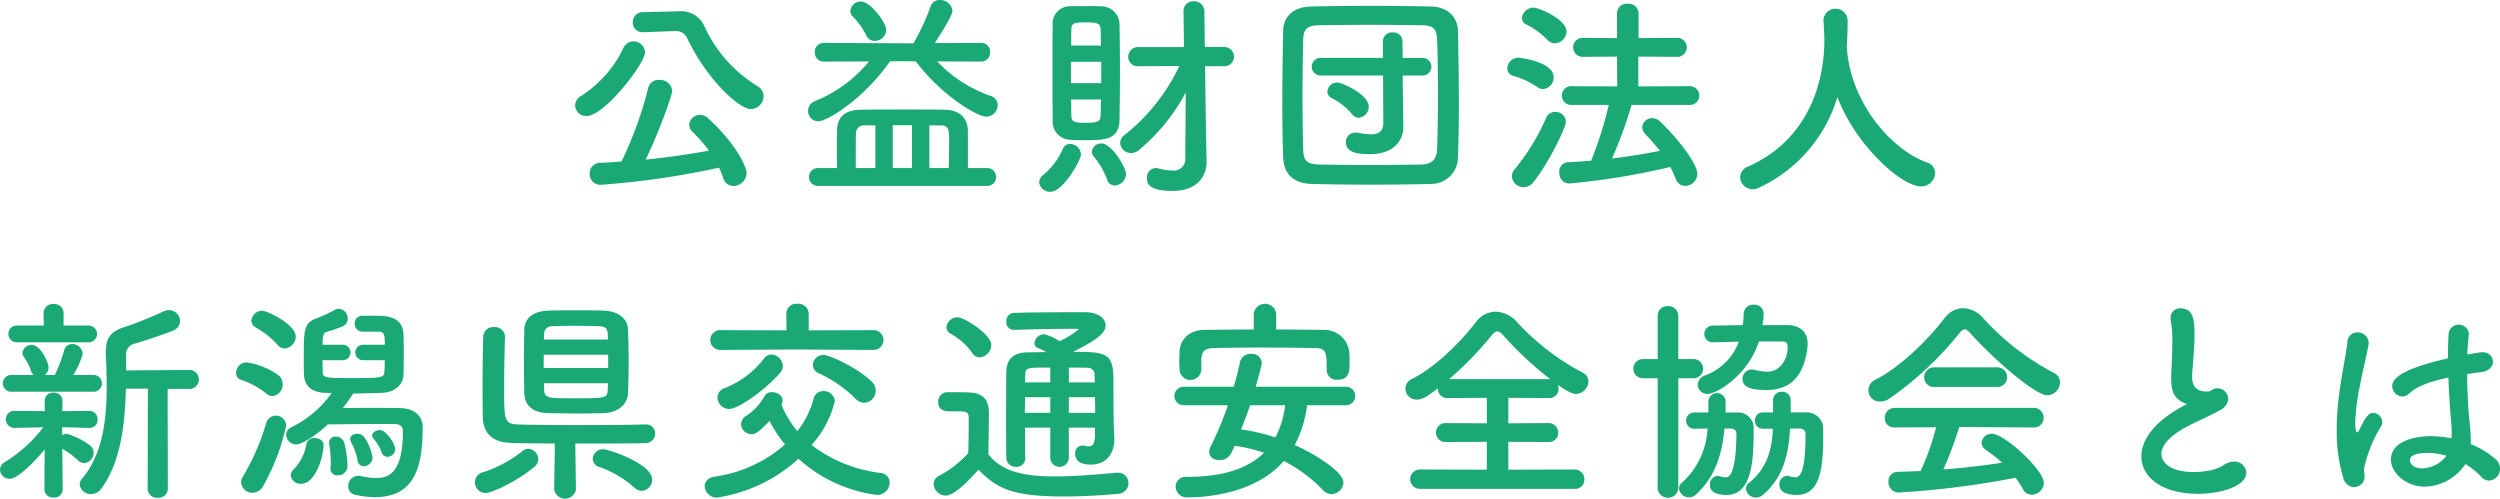
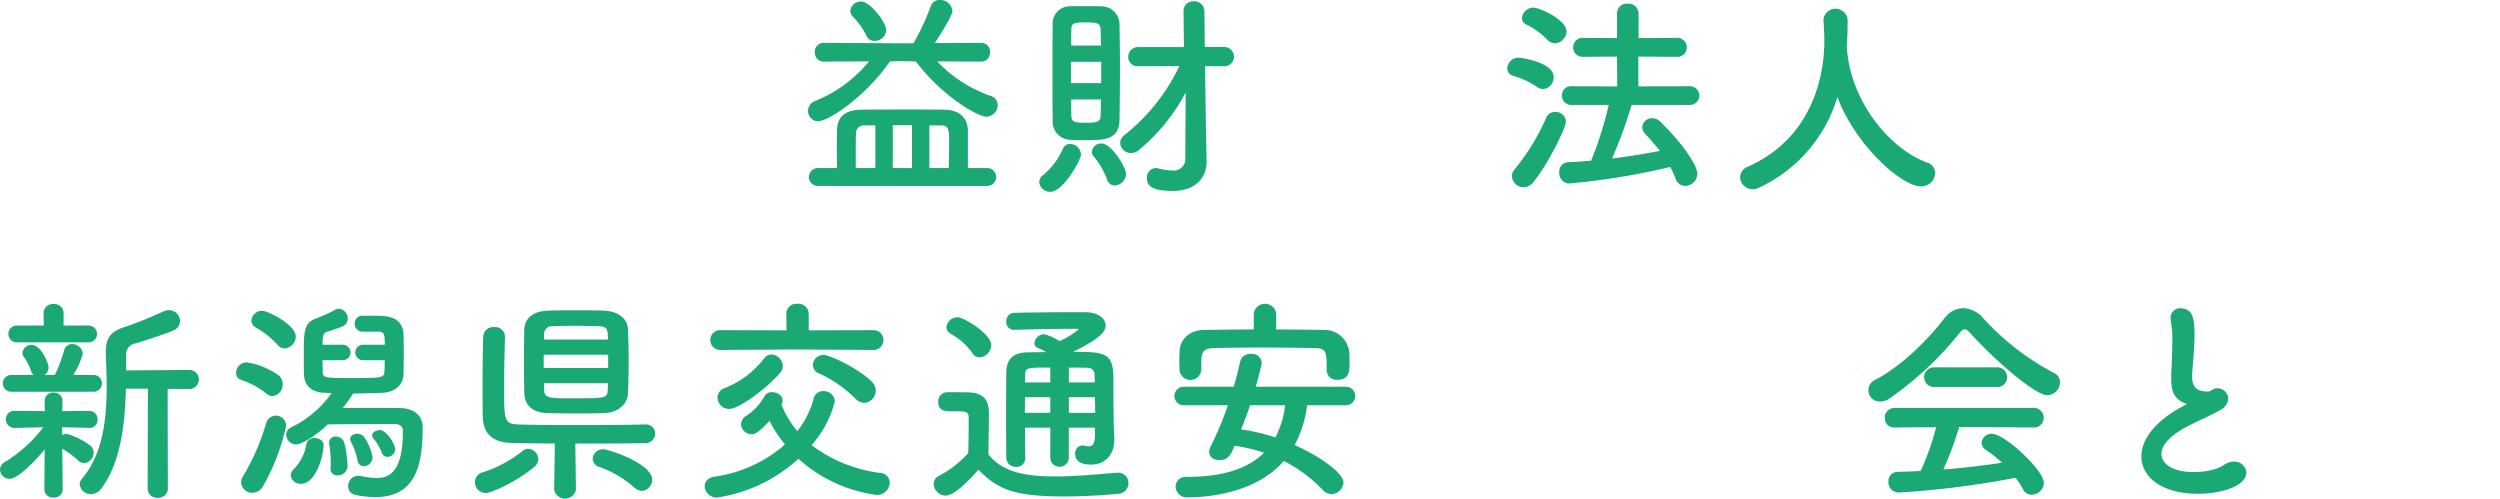
<svg xmlns="http://www.w3.org/2000/svg" width="367.429" height="73.286" viewBox="0 0 367.429 73.286">
  <g id="b04dcbe9-835a-4b5a-b6b4-f75be2fd1435" data-name="レイヤー 2">
    <g id="a4e56027-75be-4a1e-8635-c9cf3ae7f174" data-name="コンテンツ">
-       <path d="M84.525,15.487a1.644,1.644,0,0,1,.864-1.376,17.087,17.087,0,0,0,6.24-7.071A1.6,1.6,0,0,1,93.1,6.08a1.688,1.688,0,0,1,1.7,1.6c0,1.664-5.984,9.376-8.575,9.376A1.643,1.643,0,0,1,84.525,15.487Zm3.711,11.679a1.562,1.562,0,0,1-1.568-1.632,1.52,1.52,0,0,1,1.5-1.6c1.024-.032,2.08-.128,3.168-.192a55.817,55.817,0,0,0,3.935-10.815,1.519,1.519,0,0,1,1.6-1.184,1.788,1.788,0,0,1,1.92,1.568c0,.864-2.3,6.911-3.9,10.143,3.2-.32,6.462-.8,9.31-1.312a25.255,25.255,0,0,0-2.432-2.784,1.44,1.44,0,0,1-.48-1.024,1.557,1.557,0,0,1,1.6-1.439,1.778,1.778,0,0,1,1.215.512c4.192,3.839,5.631,7.2,5.631,8.031a1.966,1.966,0,0,1-1.951,1.888,1.554,1.554,0,0,1-1.5-1.184,12.468,12.468,0,0,0-.607-1.5A122.214,122.214,0,0,1,88.236,27.166Zm6.3-22.431h-.063A1.407,1.407,0,0,1,93,3.264a1.443,1.443,0,0,1,1.473-1.472l5.15-.128h.129a3.759,3.759,0,0,1,3.68,1.983,19.978,19.978,0,0,0,7.871,8.992,1.8,1.8,0,0,1,.927,1.5,1.934,1.934,0,0,1-1.887,1.888c-1.7,0-6.431-4.288-9.375-10.464a1.772,1.772,0,0,0-1.825-.991H99.02Z" style="fill:#1aa975" />
      <path d="M137.74,9.023a19.666,19.666,0,0,0,7.9,5.088,1.391,1.391,0,0,1,.992,1.344,1.7,1.7,0,0,1-1.664,1.695c-1.216,0-6.432-2.911-10.367-8.127l-1.984-.032-1.824.032c-3.552,5.184-9.056,8.8-10.56,8.8a1.5,1.5,0,0,1-1.47-1.536,1.539,1.539,0,0,1,.959-1.408,19.819,19.819,0,0,0,8-5.856l-6.657.032a1.309,1.309,0,0,1-1.311-1.376A1.292,1.292,0,0,1,121.068,6.3l11.584.064h1.6a34.923,34.923,0,0,0,2.5-5.343A1.369,1.369,0,0,1,138.123,0a1.793,1.793,0,0,1,1.856,1.568c0,.287-.127.96-2.591,4.767L144.2,6.3a1.293,1.293,0,0,1,1.313,1.376A1.311,1.311,0,0,1,144.2,9.055Zm-17.535,18.3a1.312,1.312,0,1,1,0-2.624h2.816c0-.832-.033-1.952-.033-3.008s.033-2.048.033-2.591c.063-2.112,1.375-2.944,3.551-2.977,2.112-.031,4.576-.031,7.039-.031,1.793,0,3.584,0,5.248.031,1.953.033,3.329,1.024,3.393,3.041V24.7H145.1a1.312,1.312,0,0,1,0,2.624Zm8.352-21.311a1.274,1.274,0,0,1-1.248-.831,10.367,10.367,0,0,0-1.985-2.752,1.247,1.247,0,0,1-.351-.832A1.521,1.521,0,0,1,126.541.224c1.439,0,3.711,3.168,3.711,4.159A1.692,1.692,0,0,1,128.557,6.015Zm.095,12.416h-1.568a1.153,1.153,0,0,0-1.279,1.119c-.033.64-.033,2.112-.033,3.52V24.7h2.88Zm5.375-.033h-2.815v6.3h2.815Zm5.409,6.3c.031-1.184.064-2.752.064-3.936,0-1.663-.064-2.335-1.248-2.335h-1.664V24.7Z" style="fill:#1aa975" />
      <path d="M152.73,26.782a1.372,1.372,0,0,1,.577-1.056,10.266,10.266,0,0,0,2.911-3.872,1.122,1.122,0,0,1,1.055-.7,1.636,1.636,0,0,1,1.6,1.536c0,.832-2.623,5.5-4.478,5.5A1.6,1.6,0,0,1,152.73,26.782Zm6.751-6.176c-.864,0-1.727-.032-2.3-.064a2.673,2.673,0,0,1-2.464-2.943c-.032-2.24-.032-5.344-.032-8.256,0-2.112,0-4.128.032-5.632a2.517,2.517,0,0,1,2.4-2.783C157.625.9,158.361.9,159.129.9c1.057,0,2.144,0,2.785.032a2.661,2.661,0,0,1,2.623,2.655c.032,1.824.065,4.1.065,6.368,0,2.784-.033,5.6-.065,7.679C164.473,20.542,162.361,20.606,159.481,20.606ZM161.85,9.087H157.4v3.136h4.448Zm-.033-2.4c-.032-.9-.032-1.729-.063-2.433-.065-.832-.481-.96-2.145-.96-1.791,0-2.143.128-2.143.993-.032.639-.032,1.471-.032,2.4Zm-4.383,7.935c0,.928,0,1.792.032,2.463,0,.865.544.96,2.143.96,1.569,0,2.112-.128,2.145-.991.031-.7.031-1.536.063-2.432ZM162.713,26.4a11.616,11.616,0,0,0-1.951-3.392,1.027,1.027,0,0,1-.288-.736,1.348,1.348,0,0,1,1.407-1.184c1.537,0,3.616,3.584,3.616,4.48a1.769,1.769,0,0,1-1.664,1.7A1.186,1.186,0,0,1,162.713,26.4Zm11.552-12.8a28.181,28.181,0,0,1-6.911,8.479,1.812,1.812,0,0,1-1.122.416,1.588,1.588,0,0,1-1.6-1.5,1.483,1.483,0,0,1,.64-1.152A28.562,28.562,0,0,0,173.336,9.7l-6.016.032a1.358,1.358,0,0,1-1.5-1.344,1.436,1.436,0,0,1,1.5-1.472h6.688L173.944,1.7V1.664a1.417,1.417,0,0,1,1.5-1.472,1.474,1.474,0,0,1,1.568,1.5l.064,5.215H179.8a1.448,1.448,0,0,1,1.567,1.44A1.42,1.42,0,0,1,179.8,9.727h-2.689l.128,9.343.1,4.608v.128c0,1.824-1.151,4.256-4.991,4.256-3.743,0-3.777-1.248-3.777-1.888a1.347,1.347,0,0,1,1.248-1.472,1.443,1.443,0,0,1,.353.032,8.437,8.437,0,0,0,2.079.32A1.713,1.713,0,0,0,174.2,23.1Z" style="fill:#1aa975" />
-       <path d="M210.315,27.038c-2.815.064-5.759.1-8.7.1s-5.887-.032-8.767-.1c-2.784-.064-4.16-1.5-4.256-3.872-.1-2.4-.128-5.279-.128-8.255,0-3.616.064-7.328.128-10.464.032-2.048,1.6-3.423,4-3.487,2.783-.064,5.727-.1,8.735-.1s6.048.032,9.055.1c2.24.064,3.872,1.408,3.9,3.647.064,3.264.128,6.88.128,10.368,0,2.879-.032,5.663-.128,8.1A3.947,3.947,0,0,1,210.315,27.038Zm1.024-13.183c0-2.752-.031-5.5-.128-7.968-.064-1.824-.7-2.143-2.272-2.176-2.4-.031-5.055-.064-7.647-.064-2.624,0-5.151.033-7.392.064-1.823.033-2.336.544-2.367,2.176-.064,2.592-.1,5.44-.1,8.224s.032,5.5.1,7.9c.064,1.824.7,2.144,2.688,2.176,2.208.032,4.544.064,7.008.064,2.431,0,4.991-.032,7.583-.064,1.792-.032,2.335-.9,2.4-2.272C211.308,19.358,211.339,16.606,211.339,13.855ZM203.276,11.1h-9.088a1.3,1.3,0,1,1,0-2.592h9.056V6.047a1.319,1.319,0,0,1,1.44-1.279,1.3,1.3,0,0,1,1.44,1.279l.031,2.464h2.817a1.3,1.3,0,1,1,0,2.592h-2.817l.033,3.232.064,4.288v.064c0,1.728-1.185,3.967-4.9,3.967-1.536,0-3.551-.128-3.551-1.759a1.4,1.4,0,0,1,1.471-1.409,1.771,1.771,0,0,1,.416.033,9.522,9.522,0,0,0,1.792.223c1.056,0,1.824-.384,1.824-1.7Zm-4.639,5.6a8.979,8.979,0,0,0-2.849-2.24,1.137,1.137,0,0,1-.7-.992,1.448,1.448,0,0,1,1.472-1.344c.639,0,4.607,1.728,4.607,3.552a1.616,1.616,0,0,1-1.472,1.632A1.368,1.368,0,0,1,198.637,16.7Z" style="fill:#1aa975" />
      <path d="M225.882,12.767a12.155,12.155,0,0,0-3.521-1.632,1.131,1.131,0,0,1-.832-1.088,1.642,1.642,0,0,1,1.6-1.568c.479,0,5.216.672,5.216,2.848a1.7,1.7,0,0,1-1.569,1.76A1.53,1.53,0,0,1,225.882,12.767ZM223.9,27.518a1.717,1.717,0,0,1-1.695-1.632,1.572,1.572,0,0,1,.415-1.024,31.863,31.863,0,0,0,4.641-7.583,1.374,1.374,0,0,1,1.311-.832,1.5,1.5,0,0,1,1.568,1.44c0,.96-2.72,6.367-4.736,8.831A1.883,1.883,0,0,1,223.9,27.518Zm3.52-21.663a11.078,11.078,0,0,0-3.071-2.239,1.091,1.091,0,0,1-.672-.96A1.716,1.716,0,0,1,225.4,1.12c.737,0,4.832,1.695,4.832,3.52a1.8,1.8,0,0,1-1.7,1.727A1.569,1.569,0,0,1,227.417,5.855ZM239.8,15.423a65.476,65.476,0,0,1-2.88,7.871c2.432-.288,4.831-.7,7.039-1.12a31.1,31.1,0,0,0-2.144-2.464,1.522,1.522,0,0,1-.448-1.023,1.421,1.421,0,0,1,1.472-1.312,1.742,1.742,0,0,1,1.216.543c3.392,3.328,5.408,6.432,5.408,7.616a1.831,1.831,0,0,1-1.792,1.792,1.51,1.51,0,0,1-1.408-1.088,16.173,16.173,0,0,0-.768-1.7,105.021,105.021,0,0,1-14.879,2.432,1.5,1.5,0,0,1-1.44-1.632,1.358,1.358,0,0,1,1.28-1.5c1.088-.032,2.24-.128,3.392-.224a52.944,52.944,0,0,0,2.591-8.191h-5.471a1.351,1.351,0,0,1-1.407-1.376,1.333,1.333,0,0,1,1.407-1.376l6.719.032-.032-4.384-4.9.032a1.4,1.4,0,1,1,0-2.784l4.9.033V1.952A1.42,1.42,0,0,1,239.225.544a1.465,1.465,0,0,1,1.6,1.408V5.6l5.536-.033a1.4,1.4,0,1,1,0,2.784l-5.568-.032V12.7l7.424-.032a1.409,1.409,0,0,1,1.536,1.376,1.391,1.391,0,0,1-1.536,1.376Z" style="fill:#1aa975" />
      <path d="M271.423,6.975a.626.626,0,0,1,.032.256c.607,7.84,6.367,14.655,11.711,16.639a1.64,1.64,0,0,1,1.248,1.568A2.04,2.04,0,0,1,282.3,27.39c-2.72,0-9.472-5.824-12.255-13.119a21.478,21.478,0,0,1-11.52,13.311,2.067,2.067,0,0,1-.927.224,1.84,1.84,0,0,1-1.856-1.76,1.74,1.74,0,0,1,1.184-1.568c10.911-4.864,11.2-16.1,11.2-18.495,0-.96-.065-2.047-.128-3.007v-.1a1.782,1.782,0,0,1,3.552.1c0,1.12-.032,2.5-.128,3.871Z" style="fill:#1aa975" />
      <path d="M6.561,66.054c-1.538,1.888-4,4.32-5.121,4.32A1.418,1.418,0,0,1,0,69.03a1.344,1.344,0,0,1,.768-1.152,20.734,20.734,0,0,0,5.6-5.087l-4.159.1H2.176A1.244,1.244,0,0,1,.864,61.639a1.209,1.209,0,0,1,1.312-1.248h.032l4.384.032-.031-1.408v-.032a1.23,1.23,0,0,1,1.31-1.28,1.232,1.232,0,0,1,1.313,1.28v.032l-.032,1.408,3.967-.032h.032a1.2,1.2,0,0,1,1.185,1.279,1.149,1.149,0,0,1-1.185,1.217h-.032l-4-.1.033,1.184a1.187,1.187,0,0,1,.608-.225,10.621,10.621,0,0,1,3.488,1.729,1.342,1.342,0,0,1,.512,1.055,1.538,1.538,0,0,1-1.408,1.536,1.247,1.247,0,0,1-.832-.352,11.9,11.9,0,0,0-2.368-1.76l.064,5.984a1.22,1.22,0,0,1-1.345,1.184A1.225,1.225,0,0,1,6.527,71.91ZM1.7,57.575a1.233,1.233,0,1,1,0-2.464H4.928a1.562,1.562,0,0,1-.384-.64,7.165,7.165,0,0,0-.991-1.952,1.036,1.036,0,0,1-.257-.672A1.315,1.315,0,0,1,4.672,50.7c1.376,0,2.464,2.72,2.464,3.264a1.368,1.368,0,0,1-.575,1.152h1.5A22.678,22.678,0,0,0,9.408,51.56a1.2,1.2,0,0,1,1.184-.993,1.544,1.544,0,0,1,1.568,1.408,10.533,10.533,0,0,1-1.408,3.136H13.7a1.233,1.233,0,1,1,0,2.464Zm.9-7.263a1.239,1.239,0,1,1,0-2.464h3.84L6.4,46.024A1.36,1.36,0,0,1,7.871,44.68a1.361,1.361,0,0,1,1.473,1.344v1.824h3.615a1.234,1.234,0,1,1,0,2.464Zm19.135,6.815H18.5c-.128,5.152-.735,10.751-3.584,14.655a1.89,1.89,0,0,1-1.536.832,1.6,1.6,0,0,1-1.664-1.408,1.266,1.266,0,0,1,.352-.864C15.1,66.758,15.68,61.67,15.68,56.775c0-1.6-.065-3.168-.129-4.671v-.385c0-2.143.8-3.072,2.944-3.711a59,59,0,0,0,5.536-2.24,1.937,1.937,0,0,1,.8-.192,1.654,1.654,0,0,1,1.633,1.6,1.512,1.512,0,0,1-1.025,1.407c-1.055.48-4.639,1.632-5.5,1.888a1.64,1.64,0,0,0-1.409,1.792v2.176l9.151-.064a1.4,1.4,0,1,1,0,2.784H24.639l.031,14.655a1.37,1.37,0,0,1-1.5,1.344A1.36,1.36,0,0,1,21.7,71.814Z" style="fill:#1aa975" />
      <path d="M39.174,57.863a12.086,12.086,0,0,0-3.68-2.016,1.062,1.062,0,0,1-.8-1.056,1.577,1.577,0,0,1,1.535-1.536,10.923,10.923,0,0,1,4.64,1.856,1.635,1.635,0,0,1,.672,1.344,1.7,1.7,0,0,1-1.472,1.76A1.336,1.336,0,0,1,39.174,57.863ZM37.1,72.422a1.628,1.628,0,0,1-1.664-1.536,1.468,1.468,0,0,1,.256-.832,33.456,33.456,0,0,0,3.456-7.968,1.5,1.5,0,0,1,2.912.449A31.6,31.6,0,0,1,38.694,71.4,1.82,1.82,0,0,1,37.1,72.422Zm3.679-21.758a12.806,12.806,0,0,0-3.231-2.56,1.183,1.183,0,0,1-.608-.992,1.6,1.6,0,0,1,1.6-1.44c.7,0,4.928,1.984,4.928,3.807a1.772,1.772,0,0,1-1.632,1.729A1.382,1.382,0,0,1,40.774,50.664Zm12.607,2.271a1.136,1.136,0,1,1,0-2.271h3.168c0-1.44-.064-1.92-.9-1.92H53.317a1.142,1.142,0,0,1-1.184-1.184,1.116,1.116,0,0,1,1.184-1.152H55.4c1.282,0,3.809.064,3.905,2.752.032.832.032,1.632.032,2.464,0,1.119,0,2.239-.032,3.359-.031,1.568-1.248,2.688-3.2,2.752-1.217.032-2.721.1-4.192.1-.48.736-.992,1.44-1.537,2.144,1.408-.032,2.977-.032,4.481-.032,1.471,0,2.912,0,4,.032,1.983.032,3.263,1.12,3.263,2.816,0,5.887-1.184,10.271-7.04,10.271a13.611,13.611,0,0,1-2.911-.352,1.248,1.248,0,0,1-.992-1.248,1.48,1.48,0,0,1,1.472-1.536,1.554,1.554,0,0,1,.383.032,10.472,10.472,0,0,0,2.241.288c1.343,0,3.935-.192,3.935-6.687v-.288c0-.641-.544-.96-1.184-.96h-1.6c-2.56,0-6.079.032-8.255.064-1.536,1.472-3.744,2.943-4.641,2.943a1.48,1.48,0,0,1-1.47-1.44,1.183,1.183,0,0,1,.7-1.055,15.647,15.647,0,0,0,5.984-5.056c-.352,0-.64-.032-.961-.032-1.983-.064-3.039-1.056-3.1-2.656-.032-.8-.032-1.76-.032-2.72,0-3.648,0-4.8,1.665-5.5A23.9,23.9,0,0,0,49,45.672a1.361,1.361,0,0,1,.8-.288,1.433,1.433,0,0,1,1.311,1.44,1.247,1.247,0,0,1-.7,1.12,21.5,21.5,0,0,1-2.4.831c-.385.128-.544.48-.576,1.057,0,.255-.032.543-.032.832h2.944a1.136,1.136,0,1,1,0,2.271H47.4c0,.608.032,1.184.032,1.728,0,.9.384.9,4.544.9,3.807,0,4.511-.032,4.511-.864.033-.576.064-1.184.064-1.76ZM42.727,69.862a1.261,1.261,0,0,1,.447-.9,6.913,6.913,0,0,0,1.855-3.648,1.106,1.106,0,0,1,1.217-.927c.64,0,1.312.351,1.312.991,0,1.7-1.184,5.728-3.3,5.728A1.434,1.434,0,0,1,42.727,69.862Zm6.878,0a.94.94,0,0,1-1.023-.96v-.16a7.183,7.183,0,0,0,.031-.832,17.855,17.855,0,0,0-.223-2.624c0-.064-.033-.16-.033-.224a.917.917,0,0,1,.993-.895,1.283,1.283,0,0,1,1.248.895,15.516,15.516,0,0,1,.48,3.456A1.4,1.4,0,0,1,49.605,69.862Zm2.944-2.208a9.625,9.625,0,0,0-.991-2.752.853.853,0,0,1-.1-.383c0-.449.513-.769,1.057-.769a1.251,1.251,0,0,1,1.055.544,7.654,7.654,0,0,1,1.185,2.912,1.31,1.31,0,0,1-1.28,1.312A.927.927,0,0,1,52.549,67.654Zm4.385-.512a.888.888,0,0,1-.832-.64,6.859,6.859,0,0,0-1.185-2.016.727.727,0,0,1-.224-.48c0-.447.577-.8,1.119-.8,1.025,0,2.273,2.143,2.273,2.815A1.16,1.16,0,0,1,56.934,67.142Z" style="fill:#1aa975" />
      <path d="M71.4,72.454a1.576,1.576,0,0,1-1.6-1.568,1.526,1.526,0,0,1,1.152-1.472,18.157,18.157,0,0,0,5.856-3.136,1.367,1.367,0,0,1,.832-.32,1.568,1.568,0,0,1,1.471,1.536A1.441,1.441,0,0,1,78.6,68.55C76.135,70.694,72.264,72.454,71.4,72.454ZM94.854,62.375a1.336,1.336,0,0,1,1.439,1.343,1.411,1.411,0,0,1-1.472,1.408c-2.175.064-6.271.064-10.27.064l.095,6.752v.032a1.632,1.632,0,0,1-3.2,0v-.032l.1-6.752c-2.689-.032-5.12-.032-6.528-.1-2.624-.095-4.033-1.376-4.064-3.9-.032-1.439-.032-3.039-.032-4.7,0-2.336.032-4.768.1-7.008a1.451,1.451,0,0,1,1.567-1.407,1.469,1.469,0,0,1,1.632,1.344v.063c-.065,2.145-.128,4.928-.128,7.424,0,4.767,0,5.376,1.983,5.472,1.729.063,5.12.1,8.576.1,4,0,8.16-.033,10.175-.1ZM84.646,45.608c1.665,0,3.328,0,4.256.064,2.112.1,3.327,1.28,3.391,2.656.064,1.44.1,3.135.1,4.831,0,1.664-.033,3.328-.1,4.7-.064,1.472-1.375,2.752-3.391,2.847-.9.033-2.336.065-3.808.065-1.824,0-3.68-.032-4.7-.065-2.208-.064-3.264-1.247-3.329-2.815C77.031,56.519,77,54.887,77,53.223s.033-3.36.064-4.864c.033-1.279.96-2.591,3.36-2.687C81.351,45.608,82.982,45.608,84.646,45.608Zm4.736,6.527H79.91v1.952h9.472ZM89.35,49.9c0-.289-.032-.577-.032-.833-.033-.735-.32-1.087-1.184-1.119-.8-.032-2.239-.065-3.648-.065s-2.72.033-3.3.065A1.123,1.123,0,0,0,79.975,49.1c0,.256-.033.544-.033.8Zm-9.408,6.431.033,1.024c.064,1.152.736,1.184,4.031,1.184,5.023,0,5.248,0,5.312-1.216,0-.32.032-.64.032-.992Zm13.247,15.3a15.238,15.238,0,0,0-5.023-2.976,1.315,1.315,0,0,1-1.057-1.216,1.5,1.5,0,0,1,1.569-1.408c.767,0,7.168,2.112,7.168,4.448a1.625,1.625,0,0,1-1.5,1.664A1.7,1.7,0,0,1,93.189,71.622Z" style="fill:#1aa975" />
      <path d="M105.422,73.126a1.764,1.764,0,0,1-1.857-1.664c0-.64.449-1.248,1.441-1.408a19.74,19.74,0,0,0,10.367-4.736,18.386,18.386,0,0,1-2.272-3.455c-1.6,1.7-2.144,1.951-2.624,1.951a1.549,1.549,0,0,1-1.568-1.439,1.532,1.532,0,0,1,.8-1.28,8.153,8.153,0,0,0,2.623-2.816,1.19,1.19,0,0,1,1.152-.64c.737,0,1.537.48,1.537,1.216a.812.812,0,0,1-.064.384,2.191,2.191,0,0,0-.1.256,14.585,14.585,0,0,0,2.336,3.872,13.318,13.318,0,0,0,2.368-4.7A1.432,1.432,0,0,1,121,57.479a1.628,1.628,0,0,1,1.7,1.472,15.081,15.081,0,0,1-3.424,6.464,21.017,21.017,0,0,0,10.112,4.095,1.441,1.441,0,0,1,1.376,1.408,1.866,1.866,0,0,1-1.92,1.824,21.356,21.356,0,0,1-11.488-5.312A22.871,22.871,0,0,1,105.422,73.126Zm11.742-21.759-11.23.064a1.458,1.458,0,1,1,0-2.911l9.663.032-.033-2.432v-.032a1.481,1.481,0,0,1,1.632-1.44,1.514,1.514,0,0,1,1.664,1.472v2.432l9.568-.032a1.456,1.456,0,0,1,0,2.911ZM107.182,60.1a1.708,1.708,0,0,1-1.729-1.664,1.482,1.482,0,0,1,1.088-1.408,13.5,13.5,0,0,0,5.76-4.352,1.336,1.336,0,0,1,1.088-.575,1.768,1.768,0,0,1,1.664,1.7,1.472,1.472,0,0,1-.352.928C112.94,56.871,108.686,60.1,107.182,60.1Zm18.558-1.5a18.607,18.607,0,0,0-5.408-3.744,1.358,1.358,0,0,1-.863-1.216,1.531,1.531,0,0,1,1.567-1.472c.928,0,5.152,1.984,7.1,3.936a1.791,1.791,0,0,1-1.12,3.1A1.837,1.837,0,0,1,125.74,58.6Z" style="fill:#1aa975" />
      <path d="M138.977,72.838a1.81,1.81,0,0,1-1.76-1.7,1.369,1.369,0,0,1,.8-1.216,15.33,15.33,0,0,0,4.288-3.328c.031-1.44.063-2.687.063-3.9V61.383c0-.832-.384-.928-1.472-.928h-1.248c-.607,0-1.759-.032-1.759-1.376a1.371,1.371,0,0,1,1.343-1.44c1.153,0,2.048,0,3.1.032,2.049.064,3.008.96,3.008,3.008,0,1.856-.064,4.063-.064,6.111,2.016,2.56,5.312,3.232,9.759,3.232,3.2,0,6.688-.352,9.119-.544h.16a1.494,1.494,0,0,1,1.536,1.536,1.567,1.567,0,0,1-1.6,1.568c-1.984.192-4.928.384-7.872.384-7.455,0-9.791-1.088-12.574-3.936C142.208,70.822,140.225,72.838,138.977,72.838Zm3.9-20.991a9.559,9.559,0,0,0-3.137-2.784,1.118,1.118,0,0,1-.64-.991,1.639,1.639,0,0,1,1.632-1.44c.96,0,4.959,2.464,4.959,4.1a1.867,1.867,0,0,1-1.726,1.791A1.262,1.262,0,0,1,142.881,51.847Zm18.046,11.007h-3.839v4.512a1.366,1.366,0,0,1-2.721,0V62.854h-3.711c0,1.44,0,2.944.032,4.448v.032a1.267,1.267,0,0,1-1.376,1.28A1.354,1.354,0,0,1,147.9,67.3c-.032-1.887-.032-3.743-.032-5.568,0-2.463,0-4.831.032-7.039.032-1.952,1.056-2.912,3.3-2.912.864,0,1.7-.032,2.561-.032a7.573,7.573,0,0,0-1.153-.576.791.791,0,0,1-.576-.768,1.452,1.452,0,0,1,1.408-1.28,6.6,6.6,0,0,1,2.272,1.024,12.979,12.979,0,0,0,2.784-1.7c0-.1-.1-.128-.288-.128-2.271,0-6.623.064-9.151.16h-.064a1.11,1.11,0,0,1-1.088-1.217,1.17,1.17,0,0,1,1.119-1.279c3.36-.1,7.3-.1,10.432-.1,1.951,0,3.039.928,3.039,1.952,0,.9-.8,1.92-4.8,3.871,4.9,0,5.951.16,5.951,4.16,0,5.247.033,6.72.129,8.448v.287c0,1.952-1.088,3.68-3.457,3.68-1.054,0-2.3-.288-2.3-1.6a1.122,1.122,0,0,1,1.054-1.215.913.913,0,0,1,.289.031,2.436,2.436,0,0,0,.672.1c.512,0,.9-.32.9-1.695Zm-6.56-4.479h-3.711c0,.736-.033,1.5-.033,2.3h3.744Zm0-4.352c-3.391,0-3.679,0-3.679,1.056l-.032,1.12h3.711ZM160.9,56.2c0-.416-.032-.8-.032-1.12a.991.991,0,0,0-1.088-1.024c-.9-.032-1.793-.032-2.687-.032V56.2Zm-3.807,2.176v2.3h3.871c0-.736-.032-1.536-.032-2.3Z" style="fill:#1aa975" />
      <path d="M192.107,59.559a16.99,16.99,0,0,1-1.824,5.856c3.137,1.375,7.168,3.967,7.168,5.5a1.786,1.786,0,0,1-1.76,1.7,1.684,1.684,0,0,1-1.215-.544,21.415,21.415,0,0,0-5.792-4.32c-3.936,4.544-10.688,5.344-14.112,5.344a1.637,1.637,0,0,1-1.791-1.6,1.476,1.476,0,0,1,1.664-1.408c4.8,0,8.767-.992,11.327-3.552a25.09,25.09,0,0,0-4.32-1.024c-.512,1.248-.9,2.112-2.239,2.112-.8,0-1.5-.448-1.5-1.216a1.793,1.793,0,0,1,.191-.736,46.5,46.5,0,0,0,2.561-6.111h-6.5a1.36,1.36,0,1,1,0-2.72h7.359c.353-1.216.672-2.432.928-3.648a1.539,1.539,0,0,1,1.6-1.184,1.455,1.455,0,0,1,1.6,1.312c0,.192-.448,2.016-.9,3.52h13.215a1.361,1.361,0,1,1,0,2.72Zm-4.544-11.136c2.369,0,4.768.033,7.168.065a3.666,3.666,0,0,1,3.584,3.327c.032.48.032,1.024.032,1.536,0,1.184-.064,2.464-1.76,2.464a1.441,1.441,0,0,1-1.6-1.376v-.064c0-2.784-.064-3.2-1.952-3.231-2.5-.033-5.311-.064-8.063-.064-2.24,0-4.448.031-6.368.064-1.727.031-1.952.544-2.047,1.727v1.536a1.606,1.606,0,0,1-3.2-.064c0-.416-.033-.832-.033-1.248,0-.448.033-.928.033-1.44.064-1.568,1.215-3.135,3.68-3.167,2.4-.032,4.8-.065,7.232-.065V46.088a1.662,1.662,0,0,1,3.294,0Zm-3.838,11.136c-.385,1.184-.865,2.368-1.313,3.551a27.915,27.915,0,0,1,5.024,1.184,13.294,13.294,0,0,0,1.44-4.735Z" style="fill:#1aa975" />
-       <path d="M208.761,71.846a1.426,1.426,0,1,1,0-2.848l9.76.032V64.935l-6.048.031a1.392,1.392,0,1,1,0-2.783l6.048.031V58.471l-5.76.032a1.36,1.36,0,0,1-1.44-1.376v-.064c-1.376,1.088-2.208,1.664-3.072,1.664a1.648,1.648,0,0,1-1.7-1.6,1.6,1.6,0,0,1,.992-1.44c3.488-1.76,7.136-5.439,9.407-8.383a3.646,3.646,0,0,1,2.848-1.5,4.46,4.46,0,0,1,3.136,1.5,35.631,35.631,0,0,0,9.664,7.455,1.449,1.449,0,0,1,.863,1.312,1.894,1.894,0,0,1-1.856,1.824c-.16,0-.832-.032-2.656-1.344a1.84,1.84,0,0,1,.128.576,1.371,1.371,0,0,1-1.472,1.376l-5.919-.032v3.743l5.856-.031a1.4,1.4,0,0,1,1.472,1.407,1.353,1.353,0,0,1-1.472,1.376l-5.856-.031V69.03L231.415,69a1.418,1.418,0,0,1,1.44,1.472,1.343,1.343,0,0,1-1.44,1.376Zm19.071-16.127a51.322,51.322,0,0,1-6.815-6.336c-.385-.447-.673-.672-.96-.672s-.544.225-.9.672a49.658,49.658,0,0,1-6.176,6.336Z" style="fill:#1aa975" />
-       <path d="M243.629,55.591h-2.112a1.409,1.409,0,1,1,0-2.816h2.112V46.408a1.383,1.383,0,0,1,1.5-1.408,1.428,1.428,0,0,1,1.535,1.408v6.367h2.24a1.408,1.408,0,1,1,0,2.816h-2.24V71.814a1.531,1.531,0,0,1-3.039,0Zm9.823,7.391c-.32,3.552-1.28,7.04-4.192,9.7a1.509,1.509,0,0,1-1.024.416,1.467,1.467,0,0,1-1.471-1.312,1.105,1.105,0,0,1,.416-.832,11.383,11.383,0,0,0,3.775-7.968c-.736,0-1.44.033-1.952.033a1.2,1.2,0,0,1,0-2.4h2.08v-1.76a1.278,1.278,0,0,1,2.527,0v1.76h1.761a2.292,2.292,0,0,1,2.367,2.464c0,4.287-.16,9.663-3.968,9.663-.383,0-2.463,0-2.463-1.44a1.263,1.263,0,0,1,1.12-1.376,1.673,1.673,0,0,1,.352.064,3.373,3.373,0,0,0,.831.16c.449,0,1.5-.16,1.6-6.239,0-.673-.288-.9-.832-.929Zm9.215-15.2c1.984,0,3.008,1.119,3.008,2.719a3.285,3.285,0,0,1-.032.544c-.544,4.672-2.88,6.272-6.016,6.272-2.3,0-3.52-.384-3.52-1.632a1.345,1.345,0,0,1,1.376-1.376,2.533,2.533,0,0,1,.449.064,8.535,8.535,0,0,0,1.823.256c1.728,0,2.976-1.6,2.976-3.68,0-.576-.288-.767-.8-.767h-3.424c-1.569,4.959-6.208,7.711-7.52,7.711a1.385,1.385,0,0,1-1.472-1.344,1.534,1.534,0,0,1,1.088-1.376,8.337,8.337,0,0,0,4.959-4.96c-1.151.033-3.647.1-3.775.1a1.234,1.234,0,1,1,0-2.464c1.536,0,2.943-.064,4.352-.064a13.728,13.728,0,0,0,.128-1.664,1.407,1.407,0,0,1,1.5-1.344,1.333,1.333,0,0,1,1.44,1.344,14.563,14.563,0,0,1-.159,1.664Zm.416,15.2c-.192,3.616-.928,7.168-4,9.76a1.616,1.616,0,0,1-.991.384,1.476,1.476,0,0,1-1.5-1.312,1.147,1.147,0,0,1,.479-.864c2.688-2.176,3.361-4.96,3.489-7.935h-1.473a1.14,1.14,0,0,1-1.151-1.216,1.107,1.107,0,0,1,1.12-1.184h1.535v-1.76a1.232,1.232,0,0,1,1.312-1.28,1.216,1.216,0,0,1,1.28,1.248v1.792h2.272a2.393,2.393,0,0,1,2.5,2.464v1.279c0,4.768-.575,8.384-3.871,8.384-.8,0-2.559-.128-2.559-1.472a1.23,1.23,0,0,1,1.088-1.344,1.606,1.606,0,0,1,.383.064,3.58,3.58,0,0,0,.864.16c.608,0,1.5-.48,1.5-6.239,0-.673-.287-.9-.863-.929Z" style="fill:#1aa975" />
      <path d="M289.579,48.967c-.351-.384-.607-.575-.831-.575s-.448.191-.769.575a49.374,49.374,0,0,1-10.271,9.6,2.4,2.4,0,0,1-1.344.448,1.665,1.665,0,0,1-.735-3.2c3.711-1.92,7.679-5.823,10.111-8.991a3.571,3.571,0,0,1,2.783-1.536,4.122,4.122,0,0,1,3.008,1.536,37.759,37.759,0,0,0,10.367,8,1.5,1.5,0,0,1,.865,1.376,1.933,1.933,0,0,1-1.888,1.888C299.146,58.087,293.131,52.935,289.579,48.967Zm-1.632,13.791A52.365,52.365,0,0,1,285.612,69c2.944-.224,5.856-.576,8.639-.992a21.028,21.028,0,0,0-2.336-1.856,1.3,1.3,0,0,1-.672-1.088,1.454,1.454,0,0,1,1.5-1.312c1.888,0,7.648,5.344,7.648,7.232A1.819,1.819,0,0,1,298.6,72.71a1.448,1.448,0,0,1-1.312-.864,14.248,14.248,0,0,0-1.056-1.632,131.024,131.024,0,0,1-17.214,2.176,1.514,1.514,0,0,1-1.472-1.6,1.342,1.342,0,0,1,1.311-1.44c1.12-.032,2.272-.064,3.424-.128a37.272,37.272,0,0,0,2.272-6.431l-6.047.032a1.363,1.363,0,0,1-1.5-1.376,1.459,1.459,0,0,1,1.5-1.5h20.318a1.444,1.444,0,0,1,1.536,1.472,1.414,1.414,0,0,1-1.536,1.408ZM284.3,56.871a1.411,1.411,0,0,1-1.5-1.44,1.428,1.428,0,0,1,1.5-1.44h9.183a1.428,1.428,0,0,1,1.5,1.44,1.41,1.41,0,0,1-1.5,1.44Z" style="fill:#1aa975" />
      <path d="M320.768,59.111c-1.376-.736-1.664-1.792-1.664-3.584,0-.512.032-1.088.064-1.728.063-1.472.1-2.624.1-3.584a14.8,14.8,0,0,0-.225-3.071,2.035,2.035,0,0,1-.031-.416,1.375,1.375,0,0,1,1.471-1.408c1.953,0,2.048,1.856,2.048,4,0,.9-.064,2.016-.192,3.616-.064.992-.159,1.792-.159,2.432,0,1.984,1.311,2.176,2.271,2.176.48,0,.544-.256.928-.384a1.453,1.453,0,0,1,.512-.1,1.614,1.614,0,0,1,1.6,1.536,2.078,2.078,0,0,1-1.184,1.664c-1.088.672-3.648,1.759-5.119,2.56-2.432,1.344-3.52,2.719-3.52,3.9,0,1.28,1.407,2.656,4.7,2.656.512,0,3.04-.032,4.448-1.024a2.733,2.733,0,0,1,1.5-.512,1.73,1.73,0,0,1,1.824,1.632c0,1.984-3.744,3.1-7.039,3.1-5.792,0-8.384-2.752-8.384-5.5,0-2.3,1.759-4.928,5.632-7.1.063-.032.832-.448,1.087-.608A2.191,2.191,0,0,1,320.768,59.111Z" style="fill:#1aa975" />
-       <path d="M345.959,71.59a1.7,1.7,0,0,1-1.568-1.376,23.4,23.4,0,0,1-.96-6.976,35.469,35.469,0,0,1,.224-4.159c.384-3.584,1.119-6.752,1.344-8.736a1.467,1.467,0,0,1,1.472-1.5,1.63,1.63,0,0,1,1.664,1.568c0,.064-.032.16-.032.257-.224,1.376-.8,3.615-1.249,5.951a31.314,31.314,0,0,0-.7,5.5c0,1.183.193,1.44.256,1.44.1,0,.257-.192.448-.577.9-1.951,1.409-2.3,1.92-2.3a1.4,1.4,0,0,1,1.344,1.343,1.308,1.308,0,0,1-.16.608,19.626,19.626,0,0,0-2.527,6.3c0,.384.1.768.1,1.152A1.557,1.557,0,0,1,345.959,71.59Zm10.4-.064c-2.624,0-4.96-1.92-4.96-4,0-2.432,2.976-3.423,5.919-3.423a15.969,15.969,0,0,1,2.977.319,8.341,8.341,0,0,0,.031-.9c0-.544-.031-1.119-.1-1.792-.127-1.375-.288-3.743-.383-6.239-3.328.7-4.864,1.5-5.76,2.336a1.523,1.523,0,0,1-1.024.448,1.546,1.546,0,0,1-1.472-1.536c0-.7.448-2.336,8.191-4.064,0-1.344.032-2.623.1-3.647a1.505,1.505,0,0,1,2.976-.065v.16c-.1.9-.193,1.92-.224,2.977q.816-.145,1.727-.289a1.978,1.978,0,0,1,.416-.032,1.461,1.461,0,0,1,1.632,1.376c0,.672-.544,1.376-1.727,1.536-.737.1-1.441.192-2.08.288.032,2.368.128,4.7.288,6.4a33.1,33.1,0,0,1,.256,3.552v.351a12.708,12.708,0,0,1,3.679,2.24,1.794,1.794,0,0,1,.608,1.312A1.71,1.71,0,0,1,365.8,70.63a1.537,1.537,0,0,1-1.151-.576,10.883,10.883,0,0,0-2.3-1.856A7.4,7.4,0,0,1,356.358,71.526Zm.448-4.96c-2.5,0-2.624.8-2.624,1.088,0,.384.416,1.184,1.824,1.184a4.684,4.684,0,0,0,3.552-1.856A10.441,10.441,0,0,0,356.806,66.566Z" style="fill:#1aa975" />
    </g>
  </g>
</svg>